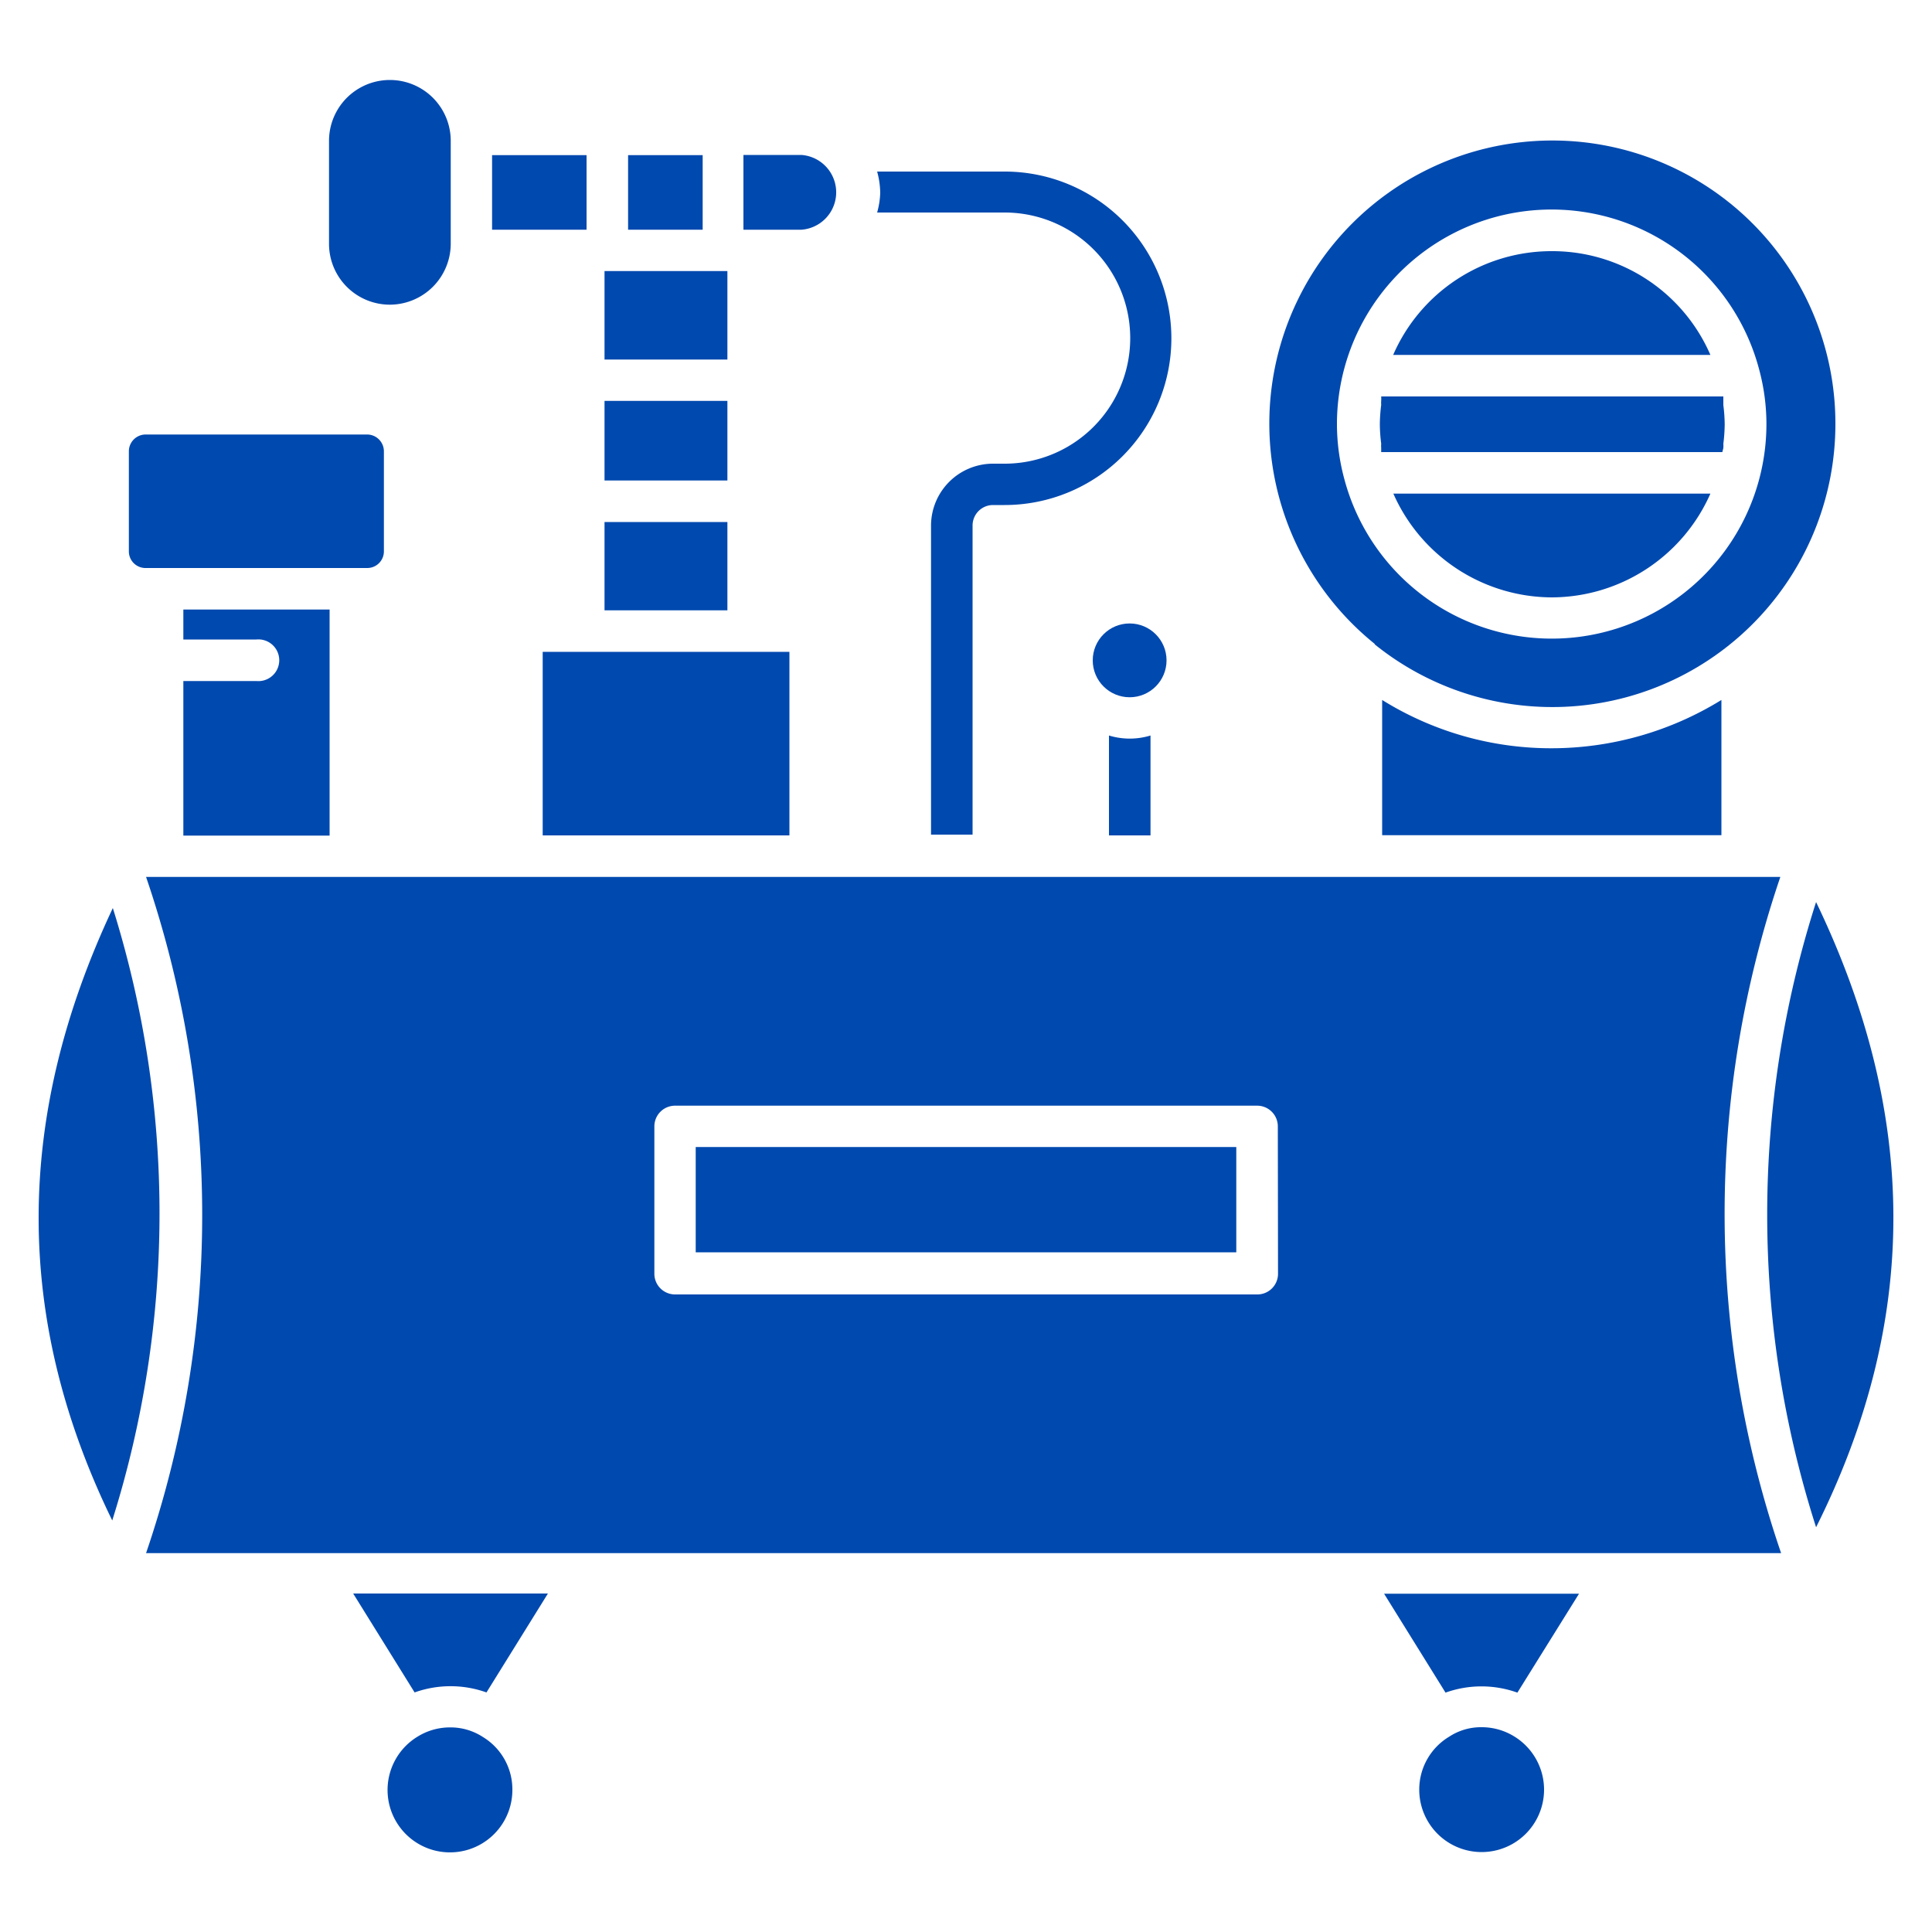
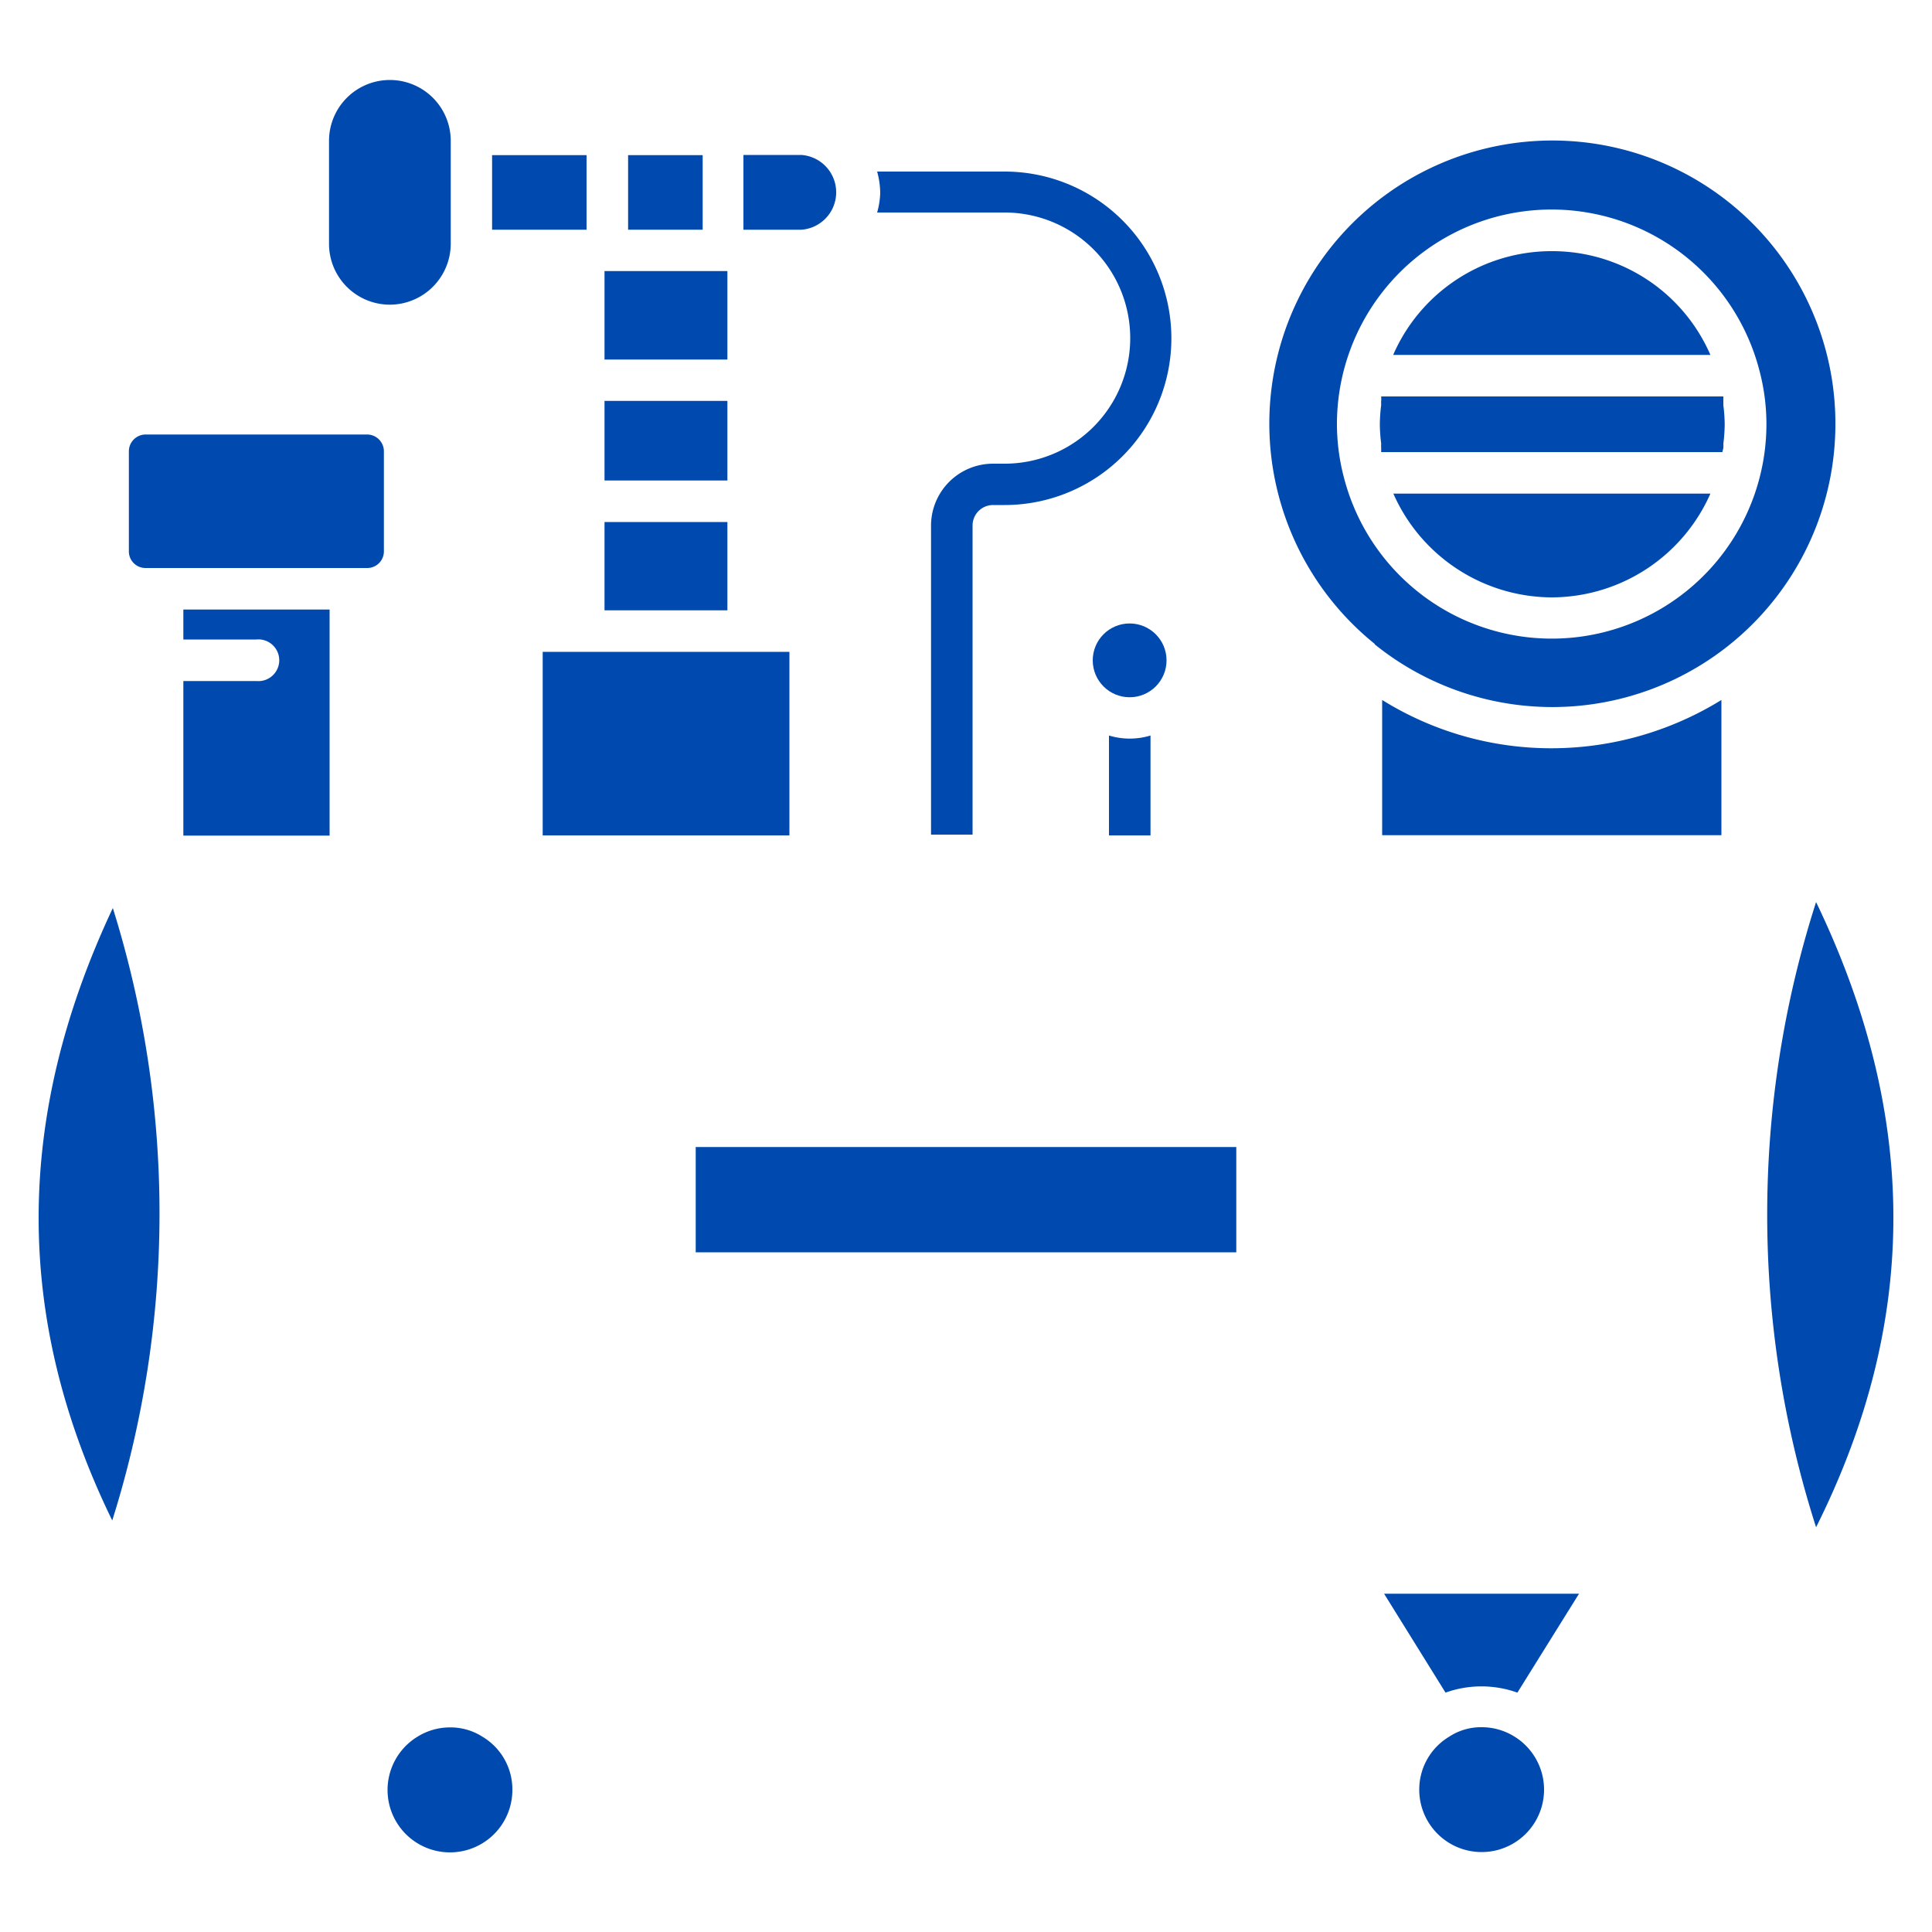
<svg xmlns="http://www.w3.org/2000/svg" id="Layer_1" data-name="Layer 1" width="100" height="100" viewBox="0 0 100 100">
  <defs>
    <style>.cls-1{fill:#0049af;}</style>
  </defs>
  <path class="cls-1" d="M80.33,30.92a9,9,0,0,0,8.2-5.37H72.12A9,9,0,0,0,80.33,30.92Z" />
  <path class="cls-1" d="M20.18,15.77a3.16,3.16,0,0,0,3.15-3.15V7.29a3.15,3.15,0,1,0-6.3,0v5.33A3.15,3.15,0,0,0,20.18,15.77Z" />
  <path class="cls-1" d="M89.2,23.18a1.49,1.49,0,0,0,0-.21,8.76,8.76,0,0,0,.07-1,8.4,8.4,0,0,0-.07-1l0-.23c0-.08,0-.15,0-.22H71.49a1.74,1.74,0,0,1,0,.22,1.64,1.64,0,0,0,0,.22,8.72,8.72,0,0,0-.07,1,8.45,8.45,0,0,0,.07,1,1.5,1.5,0,0,0,0,.22c0,.08,0,.15,0,.22H89.15C89.16,23.33,89.19,23.25,89.2,23.18Z" />
  <path class="cls-1" d="M71.14,33.34A14.65,14.65,0,0,0,95,21.94a14.65,14.65,0,1,0-23.83,11.4Zm-1.57-8.59h0a10.92,10.92,0,0,1-.37-2.8,11.11,11.11,0,0,1,21.86-2.8h0v0h0a10.83,10.83,0,0,1,.37,2.78,11.11,11.11,0,0,1-21.86,2.82Z" />
  <rect class="cls-1" x="31.29" y="20.75" width="6.36" height="4.12" />
  <rect class="cls-1" x="31.29" y="27.02" width="6.36" height="4.57" />
  <rect class="cls-1" x="32.51" y="8.03" width="3.86" height="3.86" />
  <polygon class="cls-1" points="37.65 14.03 37.45 14.03 31.44 14.03 31.29 14.03 31.29 18.61 37.65 18.61 37.65 14.03" />
  <path class="cls-1" d="M41.48,11.89a1.94,1.94,0,0,0,0-3.87h-3v3.87h3Z" />
-   <path class="cls-1" d="M92.15,45.39H7.56a54.15,54.15,0,0,1,0,35H92.19A54.18,54.18,0,0,1,92.15,45.39Zm-26,20.51A1.07,1.07,0,0,1,65.07,67H34.94a1.07,1.07,0,0,1-1.07-1.07V58.3a1.07,1.07,0,0,1,1.07-1.07H65.07a1.07,1.07,0,0,1,1.07,1.07Z" />
  <rect class="cls-1" x="36.01" y="59.37" width="27.98" height="5.45" />
  <path class="cls-1" d="M80.33,13a8.94,8.94,0,0,0-8.22,5.37H88.53A8.92,8.92,0,0,0,80.33,13Z" />
  <path class="cls-1" d="M71.54,36.23v7H89.1v-7a16.76,16.76,0,0,1-8.77,2.5A16.55,16.55,0,0,1,71.54,36.23Z" />
  <path class="cls-1" d="M5.84,47C.73,57.86.72,68.26,5.81,78.7A52.88,52.88,0,0,0,5.84,47Z" />
  <circle class="cls-1" cx="58.47" cy="34.18" r="1.91" />
  <path class="cls-1" d="M25,89.91h0a3.07,3.07,0,0,0-1.69-.5,3.18,3.18,0,0,0-1.7.48,3.23,3.23,0,1,0,4.91,2.75A3.17,3.17,0,0,0,25,89.91Z" />
  <path class="cls-1" d="M94,46.69a53,53,0,0,0,0,32.36C99.34,68.38,99.33,57.76,94,46.69Z" />
-   <path class="cls-1" d="M21.46,87.6a5.53,5.53,0,0,1,3.72,0l3.18-5.12H18.28Z" />
  <path class="cls-1" d="M78.38,89.88a3.2,3.2,0,0,0-1.7-.48,3,3,0,0,0-1.67.49,3.19,3.19,0,0,0-1.55,2.74,3.23,3.23,0,1,0,4.92-2.75Z" />
  <path class="cls-1" d="M74.82,87.61a5.52,5.52,0,0,1,3.72,0l3.19-5.12H71.64Z" />
  <path class="cls-1" d="M7.54,29.4H19a.86.86,0,0,0,.87-.86V23.36a.87.87,0,0,0-.87-.87H7.54a.87.87,0,0,0-.87.87v5.18A.86.86,0,0,0,7.54,29.4Z" />
  <polygon class="cls-1" points="30.22 33.74 28.09 33.74 28.09 43.24 40.86 43.24 40.86 33.74 38.72 33.74 30.22 33.74" />
  <path class="cls-1" d="M13.27,35.25H9.49v8h7.57V31.55H9.49V33.1h3.78a1.08,1.08,0,1,1,0,2.15Z" />
  <polygon class="cls-1" points="30.36 11.89 30.36 8.03 25.47 8.03 25.47 11.89 30.22 11.89 30.36 11.89" />
  <path class="cls-1" d="M52,11a6.49,6.49,0,0,1,0,13h-.6a3.21,3.21,0,0,0-3.21,3.2v16h2.15v-16a1.06,1.06,0,0,1,1.06-1.06H52A8.63,8.63,0,1,0,52,8.88H45.4A4.27,4.27,0,0,1,45.56,10,4.19,4.19,0,0,1,45.4,11Z" />
  <path class="cls-1" d="M57.4,38.07v5.17h2.15V38.07a3.69,3.69,0,0,1-2.15,0Z" />
</svg>